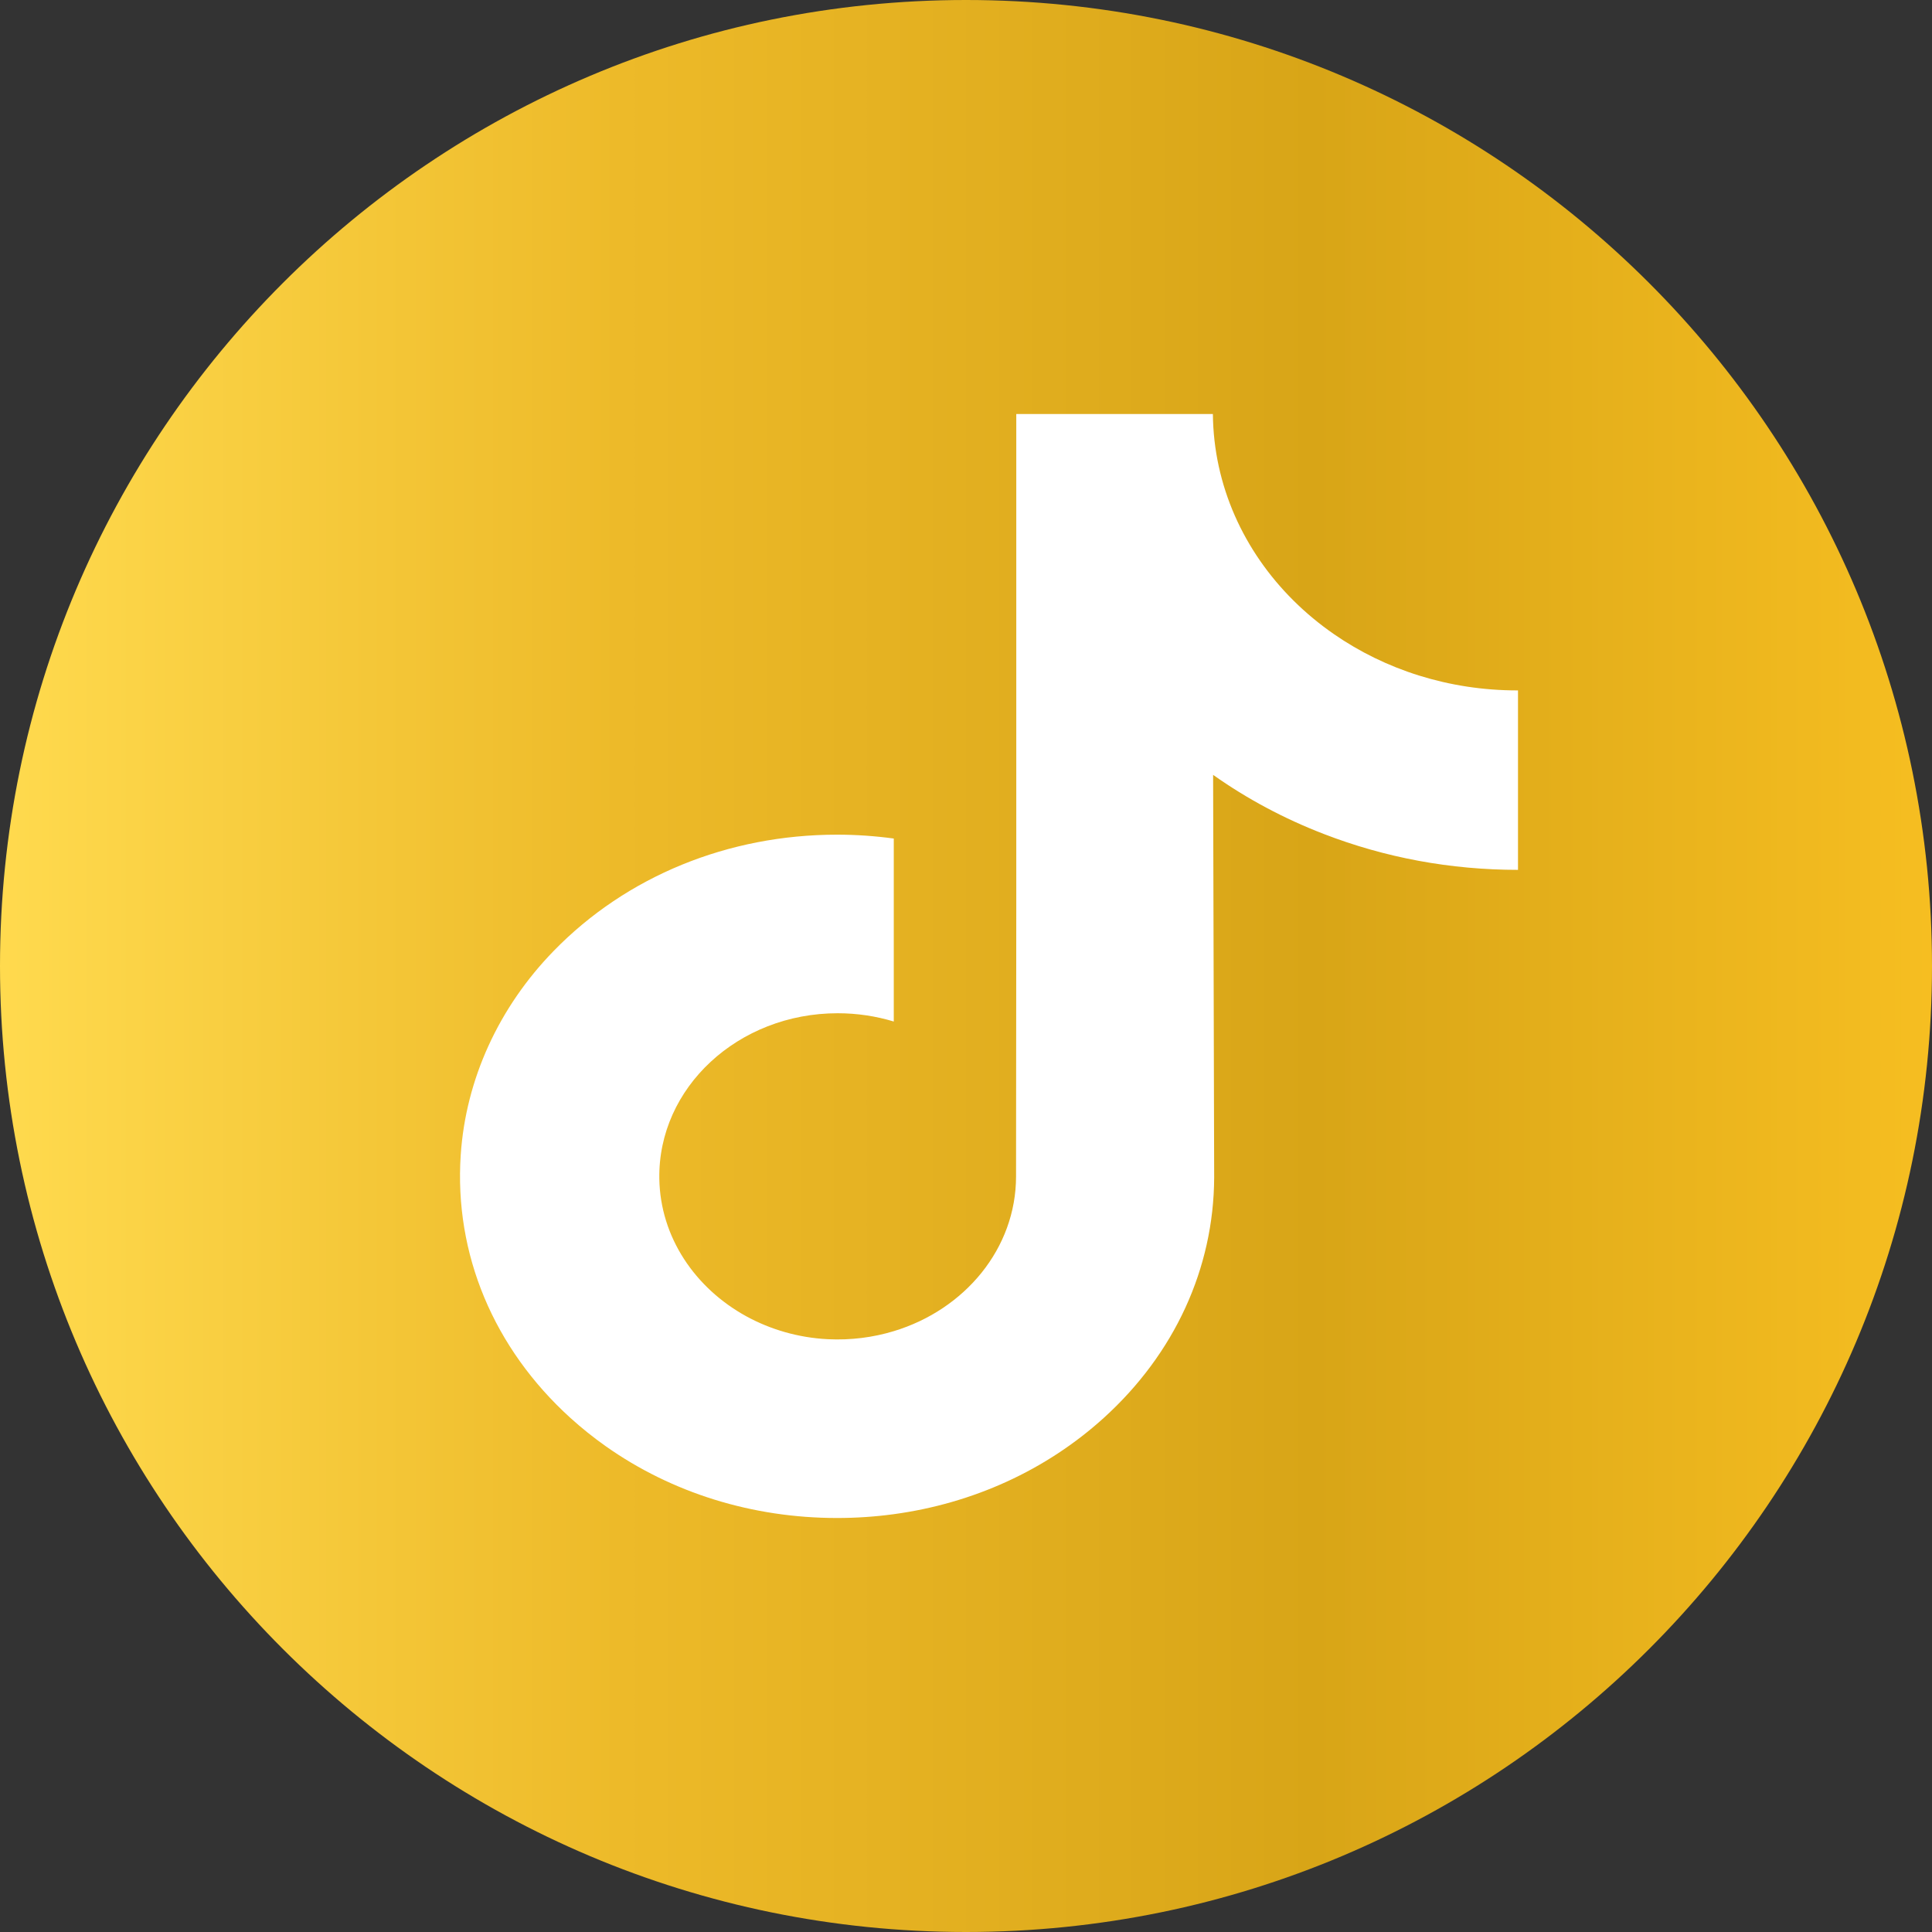
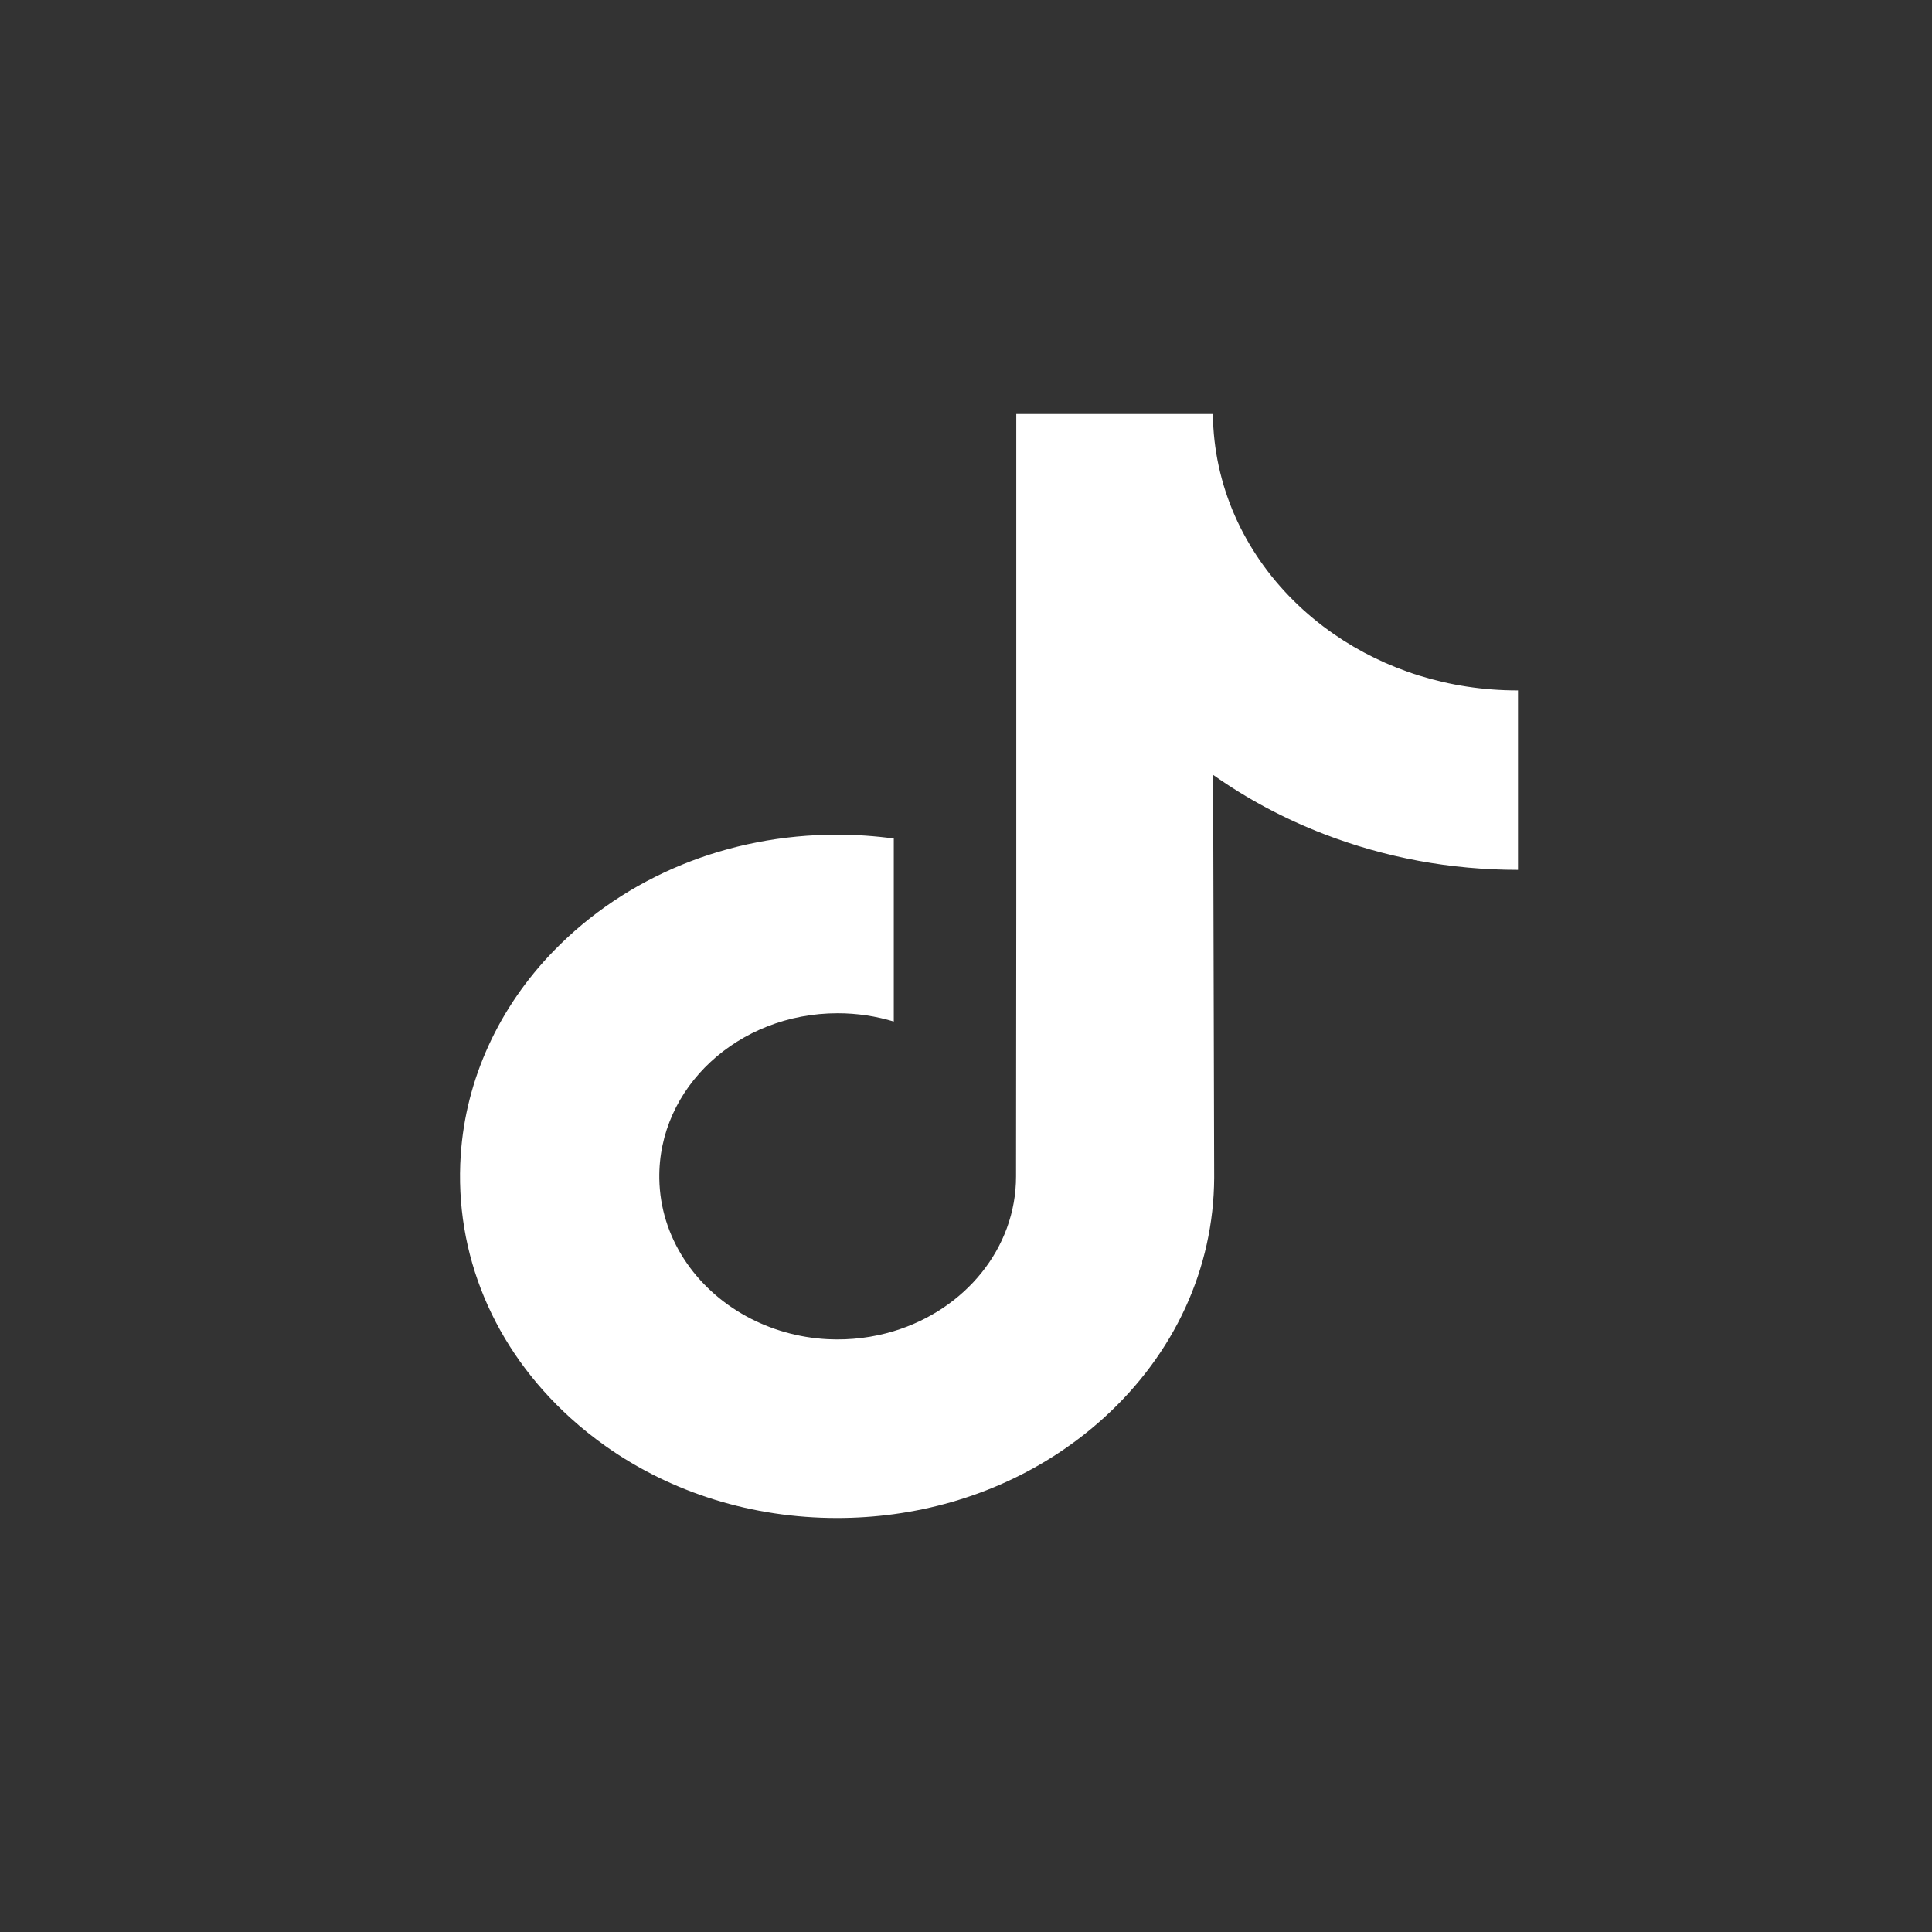
<svg xmlns="http://www.w3.org/2000/svg" width="42" height="42" viewBox="0 0 42 42" fill="none">
  <rect x="0" y="0" width="42" height="42" fill="#333333" stroke="none" />
-   <path d="M21 42C32.598 42 42 32.598 42 21C42 9.402 32.598 0 21 0C9.402 0 0 9.402 0 21C0 32.598 9.402 42 21 42Z" fill="url(#paint0_linear_22_3)" />
  <path d="M32.988 15.009C31.491 15.009 30.111 14.555 29.002 13.788C27.73 12.909 26.817 11.62 26.494 10.134C26.414 9.767 26.371 9.388 26.367 9H22.093V19.708L22.088 25.573C22.088 27.141 20.974 28.471 19.43 28.938C18.982 29.074 18.498 29.138 17.994 29.113C17.351 29.08 16.748 28.902 16.224 28.615C15.11 28.004 14.354 26.895 14.333 25.626C14.301 23.644 16.049 22.027 18.21 22.027C18.637 22.027 19.047 22.091 19.43 22.207V19.28V18.229C19.026 18.174 18.614 18.145 18.197 18.145C15.832 18.145 13.62 19.046 12.039 20.67C10.843 21.897 10.126 23.463 10.016 25.105C9.871 27.262 10.732 29.312 12.401 30.825C12.646 31.047 12.904 31.253 13.173 31.443C14.605 32.453 16.354 33 18.197 33C18.614 33 19.026 32.972 19.43 32.917C21.152 32.683 22.74 31.961 23.994 30.825C25.534 29.429 26.385 27.576 26.395 25.603L26.372 16.845C27.107 17.365 27.911 17.795 28.773 18.128C30.114 18.647 31.536 18.91 33 18.91V16.064V15.008C33.001 15.009 32.989 15.009 32.988 15.009Z" fill="white" />
  <defs>
    <linearGradient id="paint0_linear_22_3" x1="0" y1="20.998" x2="42.002" y2="20.998" gradientUnits="userSpaceOnUse">
      <stop stop-color="#FFDA4E" />
      <stop offset="0.32" stop-color="#EDBA29" />
      <stop offset="0.68" stop-color="#D8A517" />
      <stop offset="1" stop-color="#F6BE21" />
    </linearGradient>
  </defs>
</svg>